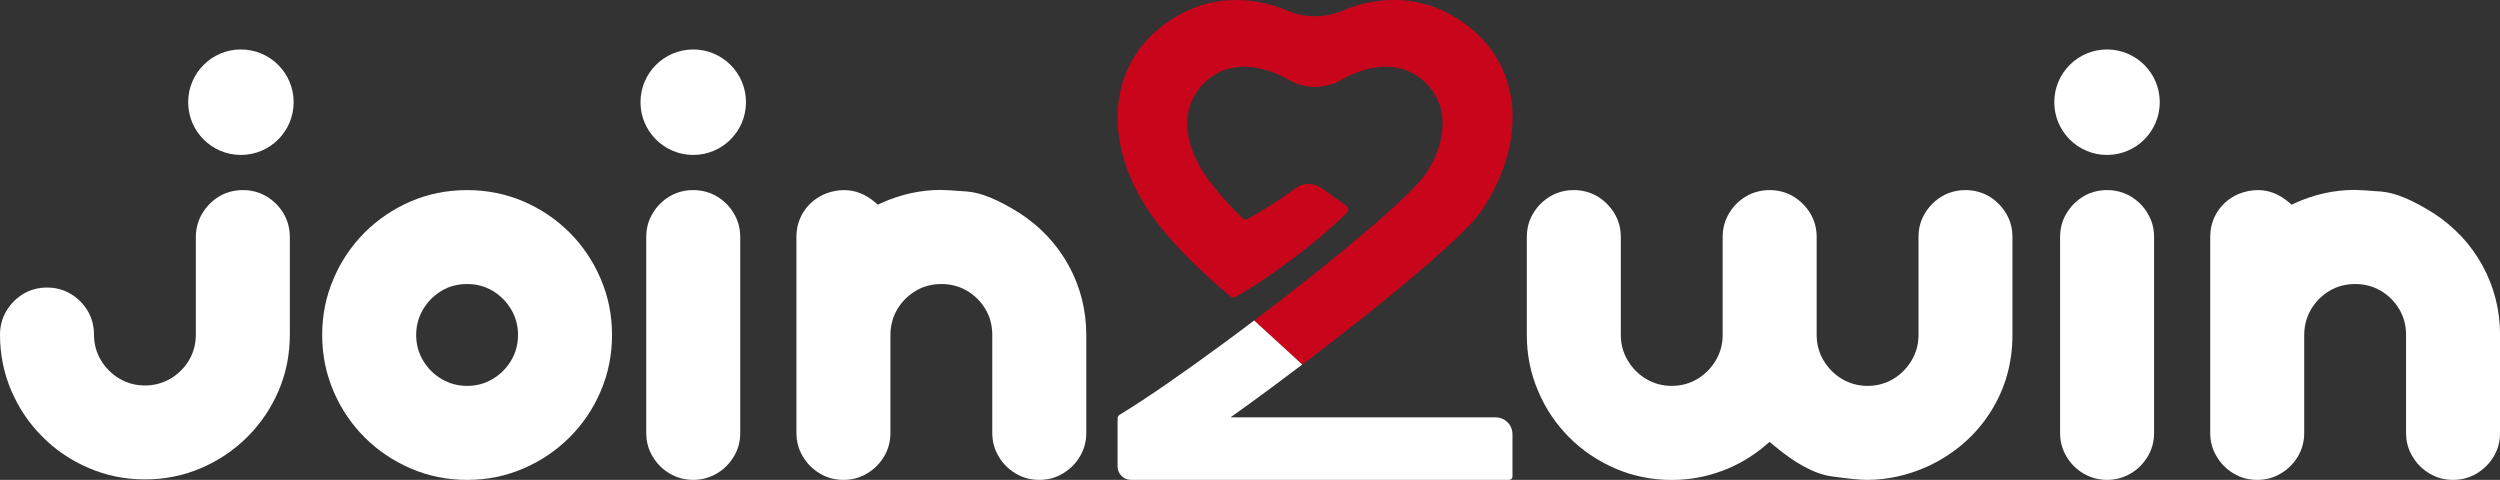
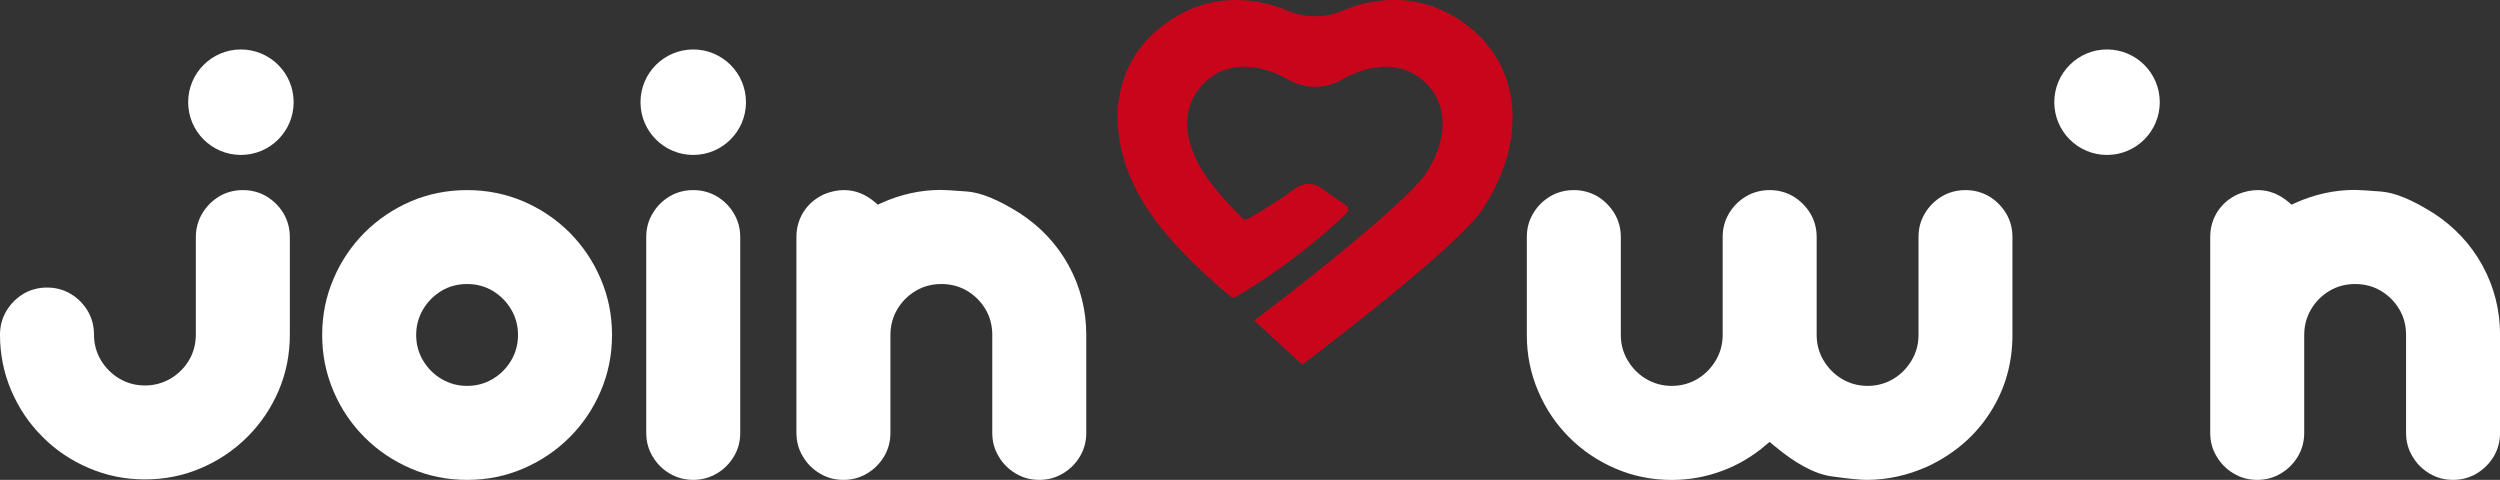
<svg xmlns="http://www.w3.org/2000/svg" id="Layer_1" data-name="Layer 1" viewBox="0 0 426.62 81.89">
  <rect x="0" y="0" width="426.62" height="81.89" fill="#333333" stroke="none" />
  <defs>
    <style>
      .cls-1 {
        fill: #fff;
      }

      .cls-2 {
        fill: #c9051c;
      }
    </style>
  </defs>
  <path class="cls-2" d="M252.95,35.76c1.77-2.67,3.07-5.4,3.93-8.1,.02-.07,.04-.14,.07-.21,.17-.54,.32-1.08,.45-1.62,.01-.05,.02-.09,.03-.14,.13-.53,.24-1.06,.33-1.58,0-.03,.01-.06,.02-.09,.09-.53,.16-1.06,.21-1.58,0-.08,.02-.16,.02-.24,.05-.52,.08-1.05,.1-1.56,0-.02,0-.04,0-.06,.01-.5,0-1-.02-1.49,0-.07,0-.14,0-.21-.03-.49-.07-.98-.13-1.46-.01-.08-.02-.16-.03-.25-.13-.98-.34-1.94-.61-2.87-.03-.09-.05-.18-.08-.27-.14-.45-.29-.89-.46-1.32-.02-.06-.05-.12-.07-.17-.17-.41-.34-.82-.54-1.22-.03-.06-.06-.13-.09-.19-.21-.41-.43-.82-.67-1.22-.06-.09-.11-.19-.17-.28-.24-.39-.5-.78-.78-1.16-.04-.05-.08-.11-.12-.16-.26-.34-.53-.68-.81-1-.06-.08-.13-.15-.19-.23-.31-.35-.63-.69-.97-1.02-.08-.08-.17-.16-.25-.24-.35-.33-.7-.65-1.08-.96-.01-.01-.02-.02-.04-.03-3.95-3.21-8.36-4.84-13.12-4.84h0c-3.07,0-6.12,.7-8.73,1.82-.35,.15-.71,.27-1.08,.39-.04,.01-.08,.03-.12,.04-.35,.11-.7,.2-1.05,.27-.06,.01-.13,.03-.19,.04-2.36,.46-4.81,.21-7.07-.75-2.61-1.11-5.64-1.8-8.7-1.8-4.75,0-9.17,1.63-13.11,4.84-8.72,7.08-9.5,19.51-1.95,30.93,3,4.55,7.93,9.66,14.09,14.81,.25,.21,.6,.24,.88,.08,7.01-4.01,14.82-10.17,19.01-14.39,.33-.34,.28-.89-.1-1.16-1.01-.71-2.86-2.01-4.34-3.06-1.3-.92-3.04-.89-4.33,.06-2.39,1.77-5.2,3.57-8.15,5.25-.3,.17-.68,.12-.93-.13-3.01-2.99-5.11-5.48-6.61-7.76-3.19-4.82-4.28-10.99,.08-15.31,4.24-4.2,10.12-3.01,14.38-.57,2.78,1.6,6.23,1.66,9.01,.05,.77-.44,1.59-.85,2.44-1.19,.13-.05,.27-.1,.4-.15,.14-.05,.29-.1,.43-.15,.13-.05,.27-.09,.4-.13,.15-.05,.31-.09,.46-.13,.13-.04,.26-.07,.39-.11,.19-.05,.39-.09,.59-.13,.17-.03,.33-.06,.5-.09,.2-.03,.4-.07,.6-.09,.13-.02,.26-.02,.38-.04,.16-.01,.33-.03,.49-.04,.13,0,.27,0,.4,0,.16,0,.32,0,.48,0,.13,0,.27,0,.4,.02,.17,.01,.34,.03,.51,.05,.12,.01,.24,.03,.37,.05,.23,.04,.45,.08,.68,.13,.11,.03,.22,.05,.33,.08,.23,.06,.45,.13,.68,.21,.11,.04,.22,.08,.32,.13,.17,.07,.34,.14,.51,.22,.11,.05,.23,.11,.34,.17,.16,.09,.33,.18,.49,.27,.11,.07,.22,.13,.32,.2,.17,.11,.34,.24,.51,.36,.09,.07,.19,.13,.28,.21,.25,.2,.49,.41,.73,.65l.02,.02,.02,.02c.24,.23,.45,.48,.65,.72,.06,.08,.13,.16,.19,.24,.15,.19,.29,.38,.42,.57,.05,.08,.11,.15,.15,.23,.16,.26,.31,.52,.45,.79,.03,.05,.05,.11,.07,.16,.11,.22,.2,.45,.29,.67,.03,.07,.05,.15,.08,.22,.07,.21,.14,.42,.2,.64,.02,.1,.05,.19,.08,.29,.07,.28,.12,.56,.16,.84,.01,.08,.02,.17,.03,.25,.03,.21,.04,.43,.06,.64,0,.1,.01,.21,.01,.31,0,.22,0,.45,0,.67,0,.08,0,.15,0,.23-.02,.29-.04,.58-.08,.87-.01,.1-.03,.2-.04,.3-.03,.21-.07,.42-.11,.62-.02,.11-.04,.21-.07,.32-.05,.25-.12,.49-.18,.74-.02,.07-.04,.13-.05,.2-.48,1.65-1.26,3.27-2.22,4.77-2.52,3.91-16.02,15.11-29.4,25.23l8.21,7.52c13.34-10.1,27.69-21.86,30.72-26.45Z" />
-   <path class="cls-1" d="M255.24,71.22h-45.25c2.2-1.56,4.59-3.3,7.07-5.14,1.69-1.25,3.42-2.54,5.17-3.87l-8.21-7.52c-1.74,1.31-3.47,2.61-5.18,3.86-6.87,5.06-13.32,9.53-17.76,12.22-.31,.19-.43,.55-.34,.86-.01,.05-.03,.1-.03,.16v7.8c0,1.27,1.03,2.3,2.3,2.3h64.52c.32,0,.57-.26,.57-.57v-7.23c0-1.59-1.29-2.87-2.87-2.87Z" />
  <g>
    <path class="cls-1" d="M339.44,33.51c-1.23-.71-2.56-1.07-4.03-1.07s-2.83,.36-4.03,1.07c-1.23,.74-2.18,1.69-2.9,2.9-.74,1.23-1.09,2.56-1.09,4.05v16.71c0,1.58-.4,3.03-1.18,4.34-.78,1.31-1.83,2.38-3.14,3.16s-2.78,1.18-4.37,1.18-3.05-.4-4.37-1.18c-1.31-.78-2.36-1.85-3.14-3.16-.78-1.31-1.18-2.76-1.18-4.34v-16.71c0-1.49-.36-2.83-1.09-4.05-.74-1.2-1.69-2.16-2.9-2.9-1.23-.71-2.56-1.07-4.03-1.07s-2.83,.36-4.03,1.07c-1.23,.74-2.18,1.69-2.9,2.9-.74,1.23-1.09,2.56-1.09,4.05v16.71c0,1.58-.4,3.03-1.18,4.34-.78,1.31-1.83,2.38-3.14,3.16s-2.78,1.18-4.37,1.18-3.05-.4-4.37-1.18c-1.31-.78-2.36-1.85-3.14-3.16-.78-1.31-1.18-2.76-1.18-4.34v-16.71c0-1.49-.36-2.83-1.09-4.05-.74-1.2-1.69-2.16-2.9-2.9-1.23-.71-2.56-1.07-4.03-1.07s-2.83,.36-4.03,1.07c-1.23,.74-2.18,1.69-2.9,2.9-.74,1.23-1.09,2.56-1.09,4.05v16.71c0,3.41,.65,6.59,1.94,9.58,1.27,3.01,3.05,5.64,5.3,7.89s4.88,4.03,7.89,5.32c2.99,1.29,6.19,1.94,9.6,1.94,2.96,0,5.81-.51,8.58-1.54,2.76-1.02,5.28-2.52,7.53-4.46l.6-.49,.58,.49c3.76,3.19,7.11,4.99,9.98,5.39,2.87,.4,4.88,.6,5.99,.6,3.52,0,7.02-.76,10.47-2.32,4.48-2.12,8.02-5.15,10.58-9.13s3.83-8.4,3.83-13.28v-16.71c0-1.49-.36-2.83-1.09-4.05-.74-1.2-1.69-2.16-2.9-2.9Z" />
    <path class="cls-1" d="M97.2,39.68c-2.27-2.25-4.9-4.03-7.89-5.32-2.99-1.27-6.19-1.92-9.6-1.92s-6.62,.65-9.6,1.92c-2.99,1.29-5.61,3.07-7.89,5.32-2.25,2.27-4.03,4.9-5.3,7.89-1.29,2.99-1.94,6.19-1.94,9.6s.65,6.59,1.94,9.6c1.27,2.99,3.05,5.61,5.3,7.86,2.27,2.27,4.9,4.03,7.89,5.32,2.99,1.29,6.19,1.94,9.6,1.94s6.62-.65,9.6-1.94c2.99-1.29,5.61-3.05,7.89-5.32,2.25-2.25,4.03-4.88,5.3-7.86,1.29-3.01,1.94-6.19,1.94-9.6s-.65-6.62-1.94-9.6c-1.27-2.99-3.05-5.61-5.3-7.89Zm-9.98,21.85c-.78,1.31-1.83,2.36-3.14,3.14s-2.76,1.18-4.37,1.18-3.05-.4-4.37-1.18c-1.31-.78-2.36-1.83-3.14-3.14s-1.18-2.78-1.18-4.37,.4-3.05,1.18-4.37c.78-1.31,1.83-2.36,3.14-3.16,1.31-.78,2.76-1.16,4.37-1.16s3.05,.38,4.37,1.16c1.31,.8,2.36,1.85,3.14,3.16,.78,1.31,1.18,2.76,1.18,4.37s-.4,3.05-1.18,4.37Z" />
    <path class="cls-1" d="M173.98,36.36c-3.63-2.29-6.62-3.52-8.98-3.68-2.36-.18-3.83-.27-4.43-.27-3.5,0-6.91,.76-10.25,2.27l-.53,.25-.45-.4c-1.65-1.4-3.41-2.09-5.3-2.09-1.07,0-2.21,.22-3.36,.69-1.49,.67-2.65,1.65-3.5,2.94-.85,1.31-1.27,2.76-1.27,4.39v33.41c0,1.47,.36,2.81,1.09,4.01,.71,1.23,1.67,2.18,2.9,2.92,1.23,.74,2.56,1.09,4.03,1.09s2.81-.36,4.03-1.09c1.23-.74,2.18-1.69,2.92-2.92,.71-1.2,1.07-2.54,1.07-4.01v-16.71c0-1.6,.4-3.07,1.18-4.39,.78-1.31,1.83-2.36,3.14-3.14,1.31-.78,2.78-1.16,4.37-1.16s3.07,.38,4.39,1.16c1.31,.78,2.36,1.83,3.14,3.14,.78,1.31,1.16,2.78,1.16,4.39v16.71c0,1.47,.36,2.81,1.09,4.01,.71,1.23,1.67,2.18,2.9,2.92,1.23,.74,2.56,1.09,4.03,1.09s2.81-.36,4.03-1.09c1.23-.74,2.18-1.69,2.92-2.92,.71-1.2,1.07-2.54,1.07-4.01v-16.71c0-4.23-1-8.18-2.99-11.83-2-3.65-4.81-6.64-8.4-8.98Z" />
    <path class="cls-1" d="M415.24,36.36c-3.63-2.29-6.62-3.52-8.98-3.68-2.36-.18-3.83-.27-4.43-.27-3.5,0-6.91,.76-10.25,2.27l-.53,.25-.45-.4c-1.65-1.4-3.41-2.09-5.3-2.09-1.07,0-2.21,.22-3.36,.69-1.49,.67-2.65,1.65-3.5,2.94-.85,1.31-1.27,2.76-1.27,4.39v33.41c0,1.47,.36,2.81,1.09,4.01,.71,1.23,1.67,2.18,2.9,2.92,1.23,.74,2.56,1.09,4.03,1.09s2.81-.36,4.03-1.09c1.23-.74,2.18-1.69,2.92-2.92,.71-1.2,1.07-2.54,1.07-4.01v-16.71c0-1.6,.4-3.07,1.18-4.39,.78-1.31,1.83-2.36,3.14-3.14,1.31-.78,2.78-1.16,4.37-1.16s3.07,.38,4.39,1.16c1.31,.78,2.36,1.83,3.14,3.14,.78,1.31,1.16,2.78,1.16,4.39v16.71c0,1.47,.36,2.81,1.09,4.01,.71,1.23,1.67,2.18,2.9,2.92,1.23,.74,2.56,1.09,4.03,1.09s2.81-.36,4.03-1.09c1.23-.74,2.18-1.69,2.92-2.92,.71-1.2,1.07-2.54,1.07-4.01v-16.71c0-4.23-1-8.18-2.99-11.83-2-3.65-4.81-6.64-8.4-8.98Z" />
    <g>
-       <path class="cls-1" d="M363.6,33.51c-1.23-.71-2.56-1.07-4.03-1.07s-2.83,.36-4.03,1.07c-1.23,.74-2.18,1.69-2.9,2.92-.74,1.2-1.09,2.56-1.09,4.03v33.41c0,1.47,.36,2.81,1.09,4.03,.71,1.2,1.67,2.18,2.9,2.9,1.2,.71,2.56,1.09,4.03,1.09s2.81-.38,4.03-1.09c1.2-.71,2.18-1.69,2.9-2.9,.74-1.23,1.09-2.56,1.09-4.03V40.46c0-1.47-.36-2.83-1.09-4.03-.71-1.23-1.69-2.18-2.9-2.92Z" />
      <circle class="cls-1" cx="359.56" cy="17.44" r="9" />
    </g>
    <g>
      <path class="cls-1" d="M122.33,33.51c-1.23-.71-2.56-1.07-4.03-1.07s-2.83,.36-4.03,1.07c-1.23,.74-2.18,1.69-2.9,2.92-.74,1.2-1.09,2.56-1.09,4.03v33.41c0,1.47,.36,2.81,1.09,4.03,.71,1.2,1.67,2.18,2.9,2.9,1.2,.71,2.56,1.09,4.03,1.09s2.81-.38,4.03-1.09c1.2-.71,2.18-1.69,2.9-2.9,.74-1.23,1.09-2.56,1.09-4.03V40.46c0-1.47-.36-2.83-1.09-4.03-.71-1.23-1.69-2.18-2.9-2.92Z" />
      <circle class="cls-1" cx="118.3" cy="17.44" r="9" />
    </g>
    <g>
      <path class="cls-1" d="M45.47,33.51c-1.2-.71-2.54-1.07-4.03-1.07s-2.81,.36-4.03,1.07c-1.2,.74-2.16,1.69-2.9,2.92-.71,1.2-1.09,2.56-1.09,4.03v16.63c0,1.58-.38,3.05-1.16,4.37-.78,1.31-1.83,2.36-3.14,3.14-1.34,.78-2.78,1.18-4.39,1.18s-3.05-.4-4.37-1.18c-1.31-.78-2.36-1.83-3.14-3.14-.78-1.31-1.18-2.78-1.18-4.37,0-1.47-.36-2.83-1.07-4.03-.74-1.23-1.69-2.18-2.92-2.92-1.2-.71-2.54-1.07-4.03-1.07s-2.81,.36-4.03,1.07c-1.2,.74-2.16,1.69-2.9,2.92-.71,1.2-1.09,2.56-1.09,4.03,0,3.41,.65,6.59,1.94,9.6,1.29,2.99,3.05,5.61,5.32,7.86,2.25,2.27,4.88,4.03,7.89,5.32,2.99,1.29,6.17,1.94,9.58,1.94s6.62-.65,9.6-1.94c3.01-1.29,5.61-3.05,7.89-5.32s4.03-4.88,5.32-7.86c1.29-3.01,1.92-6.19,1.92-9.6v-16.63c0-1.47-.36-2.83-1.07-4.03-.74-1.23-1.69-2.18-2.92-2.92Z" />
      <circle class="cls-1" cx="41.11" cy="17.44" r="9" />
    </g>
  </g>
</svg>